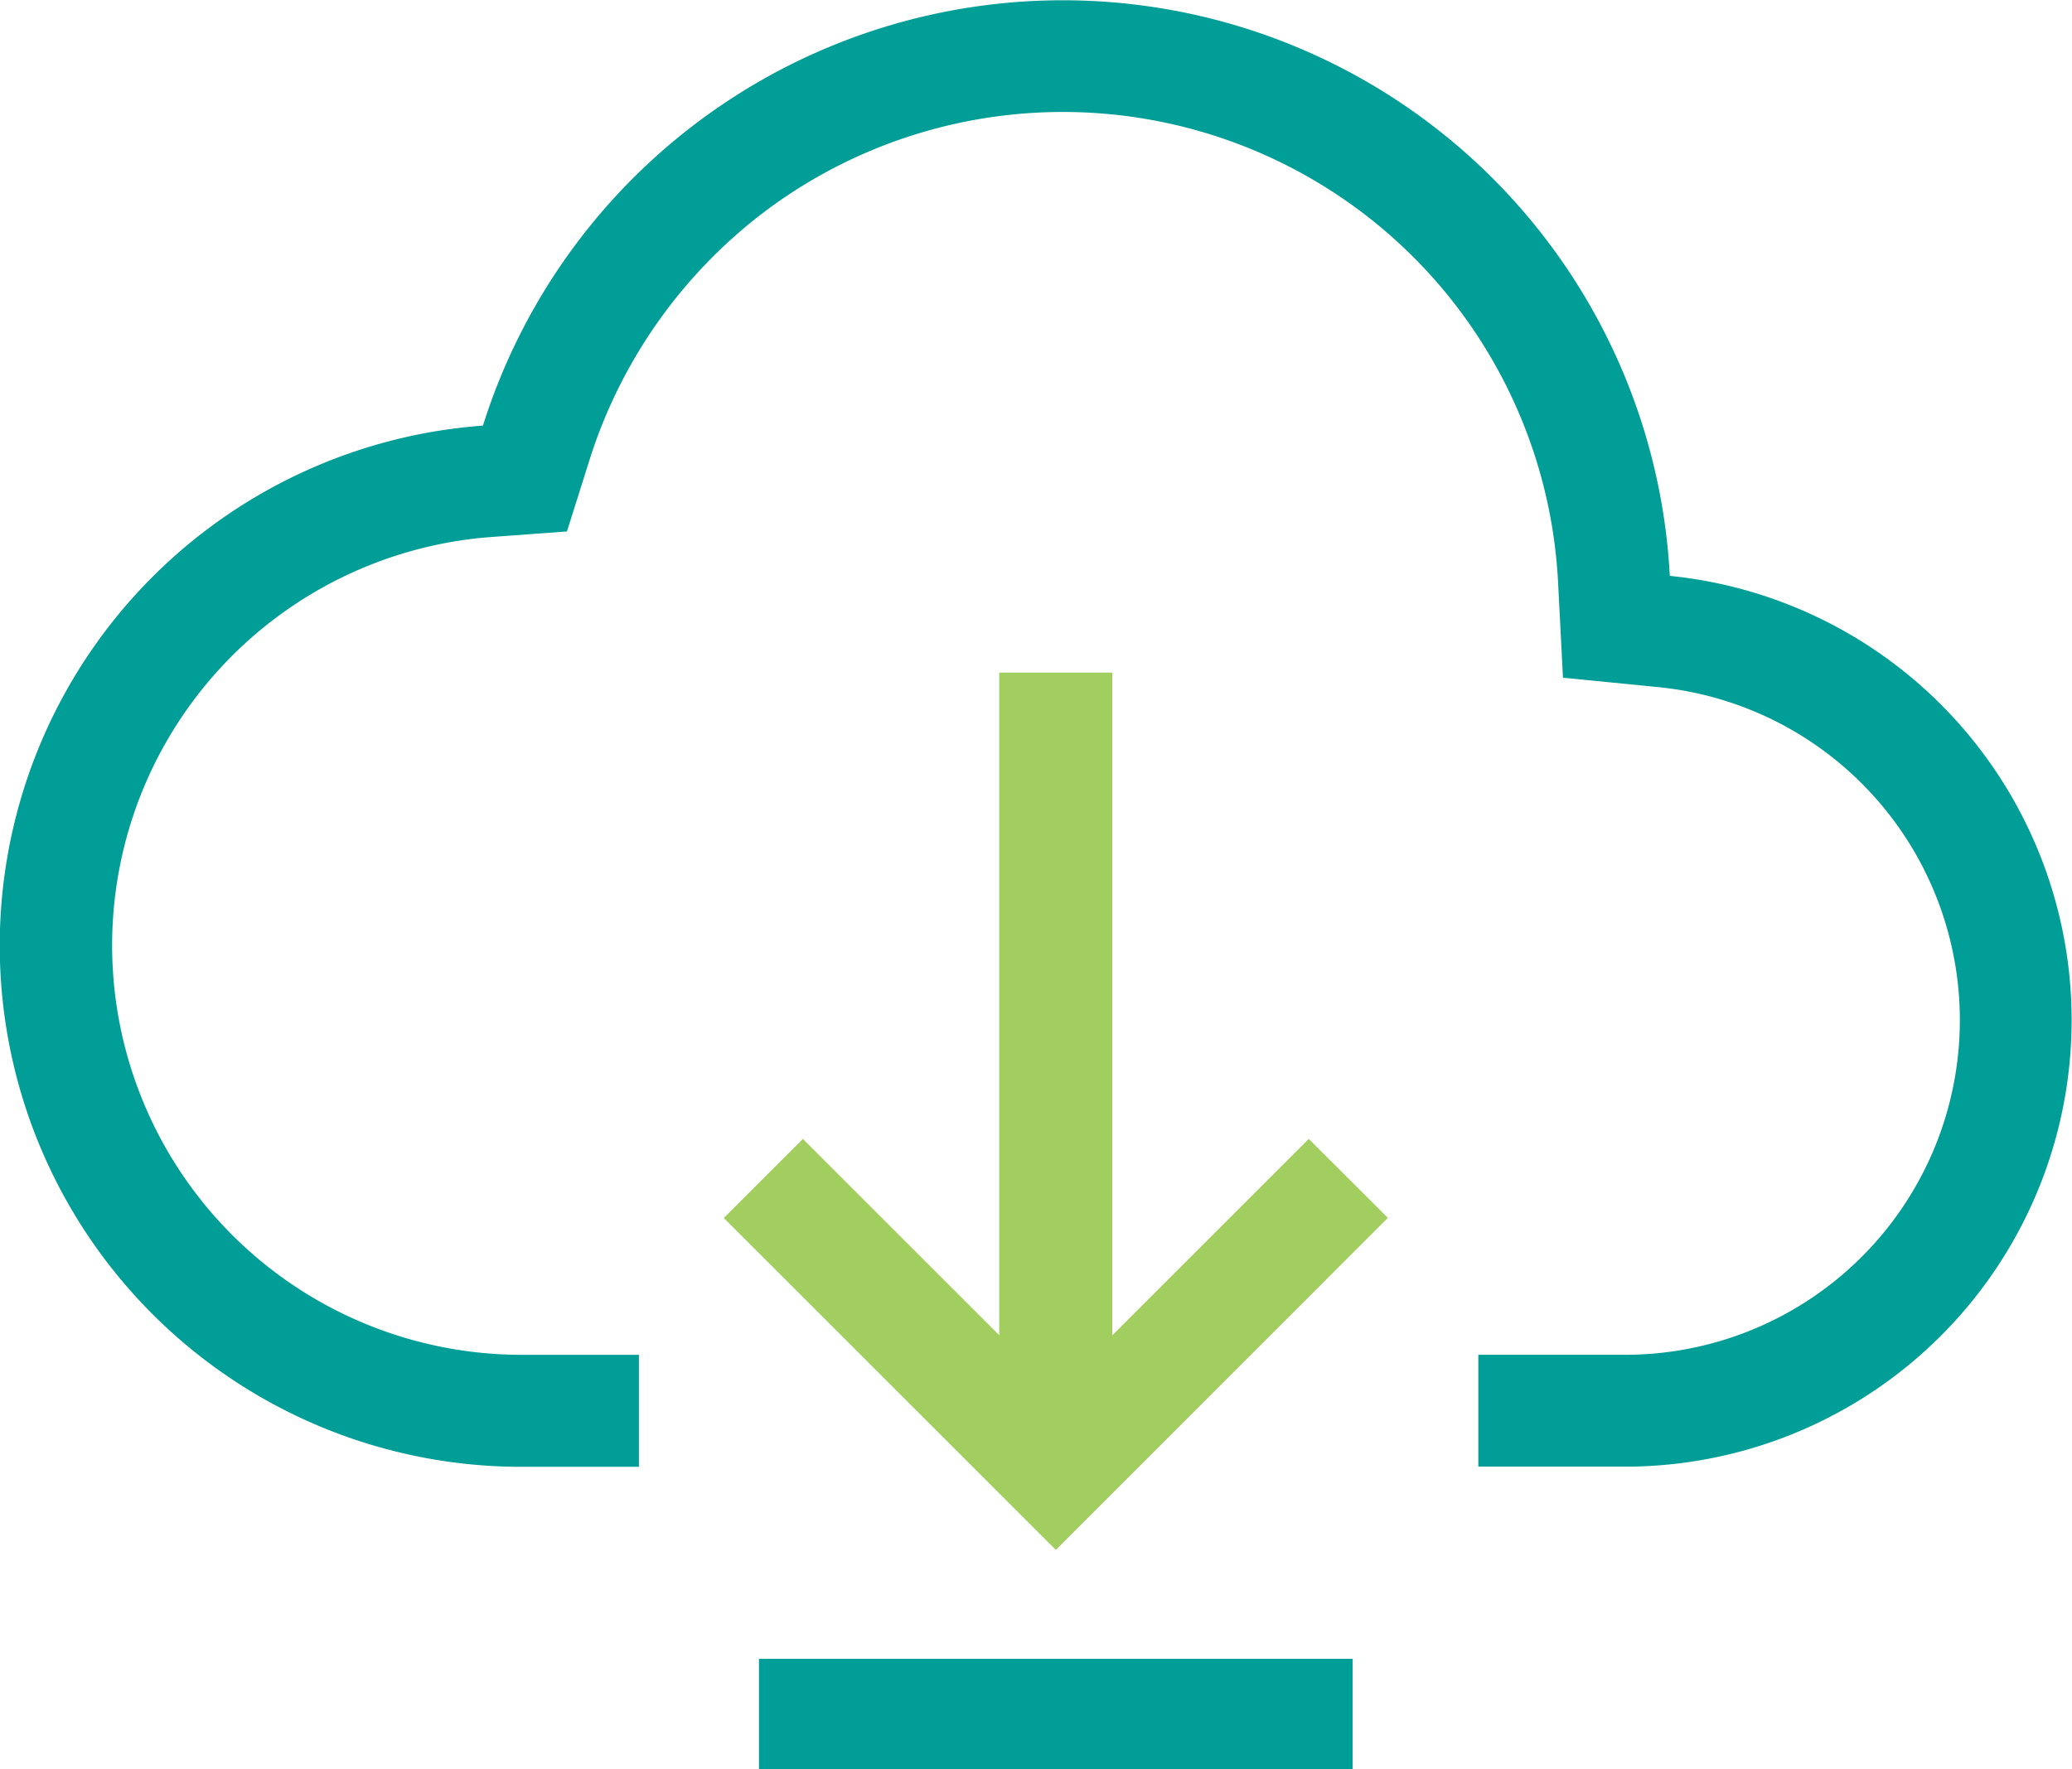
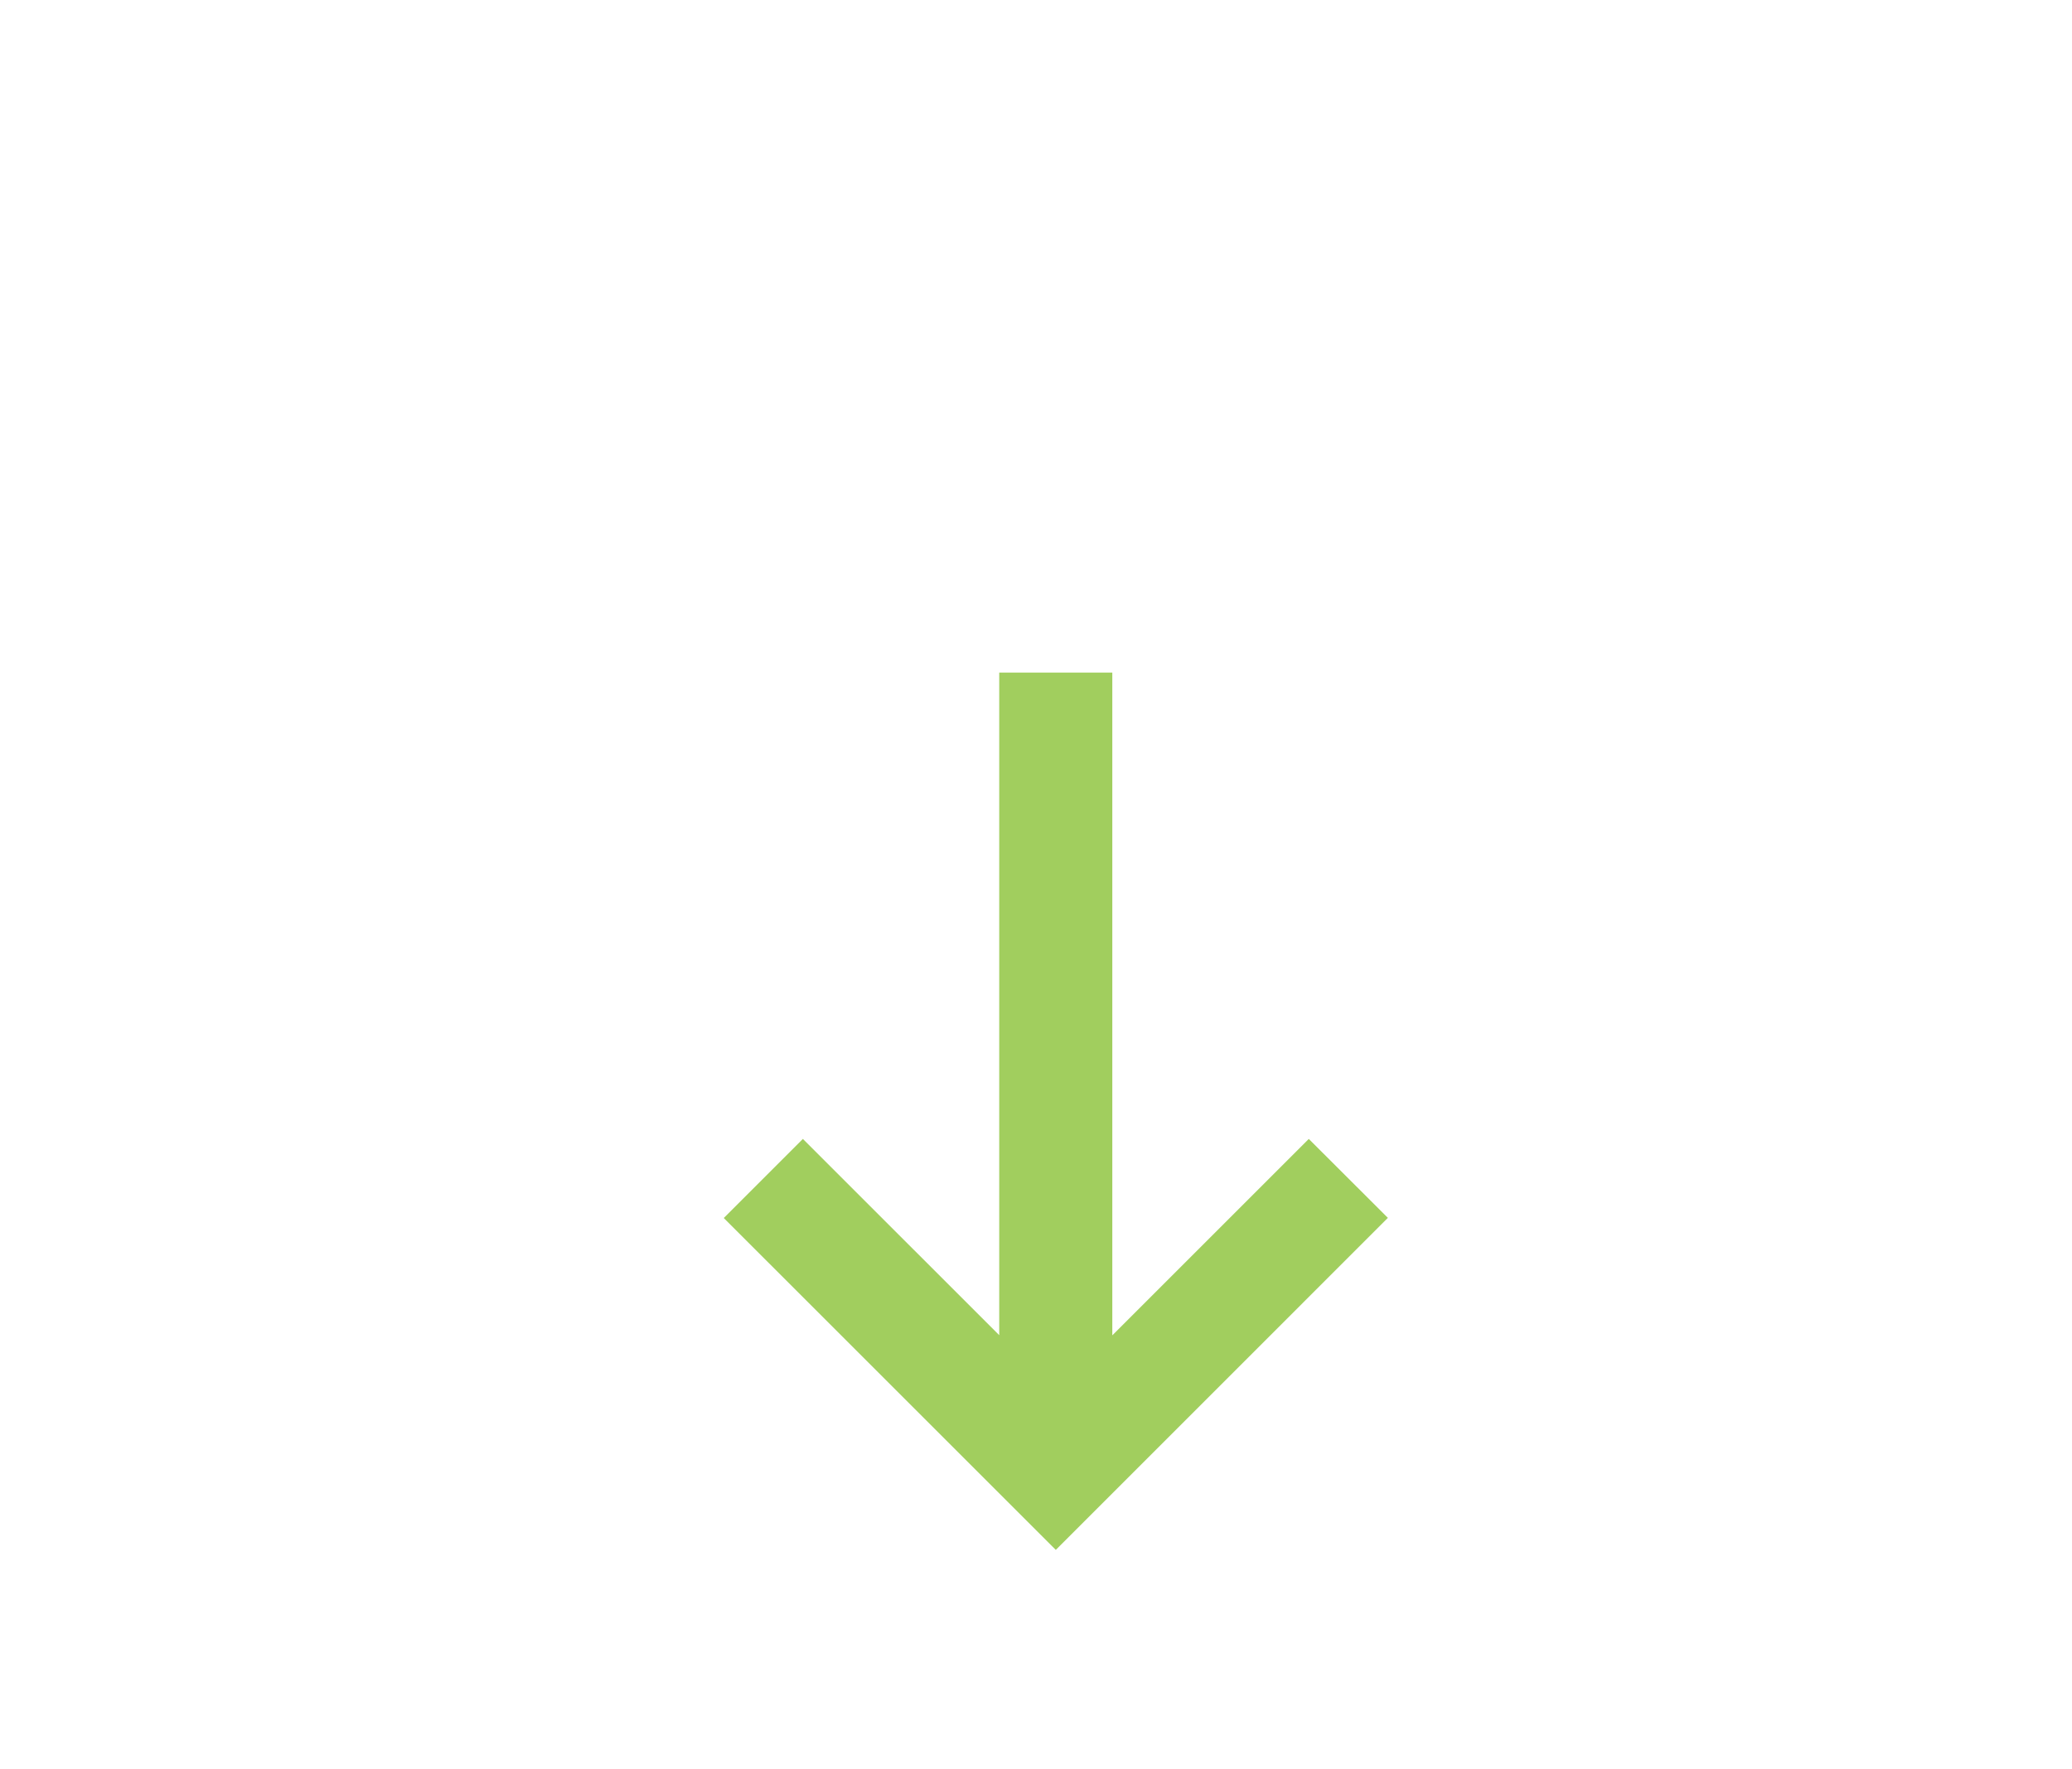
<svg xmlns="http://www.w3.org/2000/svg" id="ico-download" width="63.402" height="54.147" viewBox="0 0 63.402 54.147">
  <defs>
    <clipPath id="clip-path">
      <rect id="Rectangle_114" data-name="Rectangle 114" width="63.402" height="54.147" fill="#009e96" />
    </clipPath>
  </defs>
  <g id="Group_6424" data-name="Group 6424" clip-path="url(#clip-path)">
-     <path id="Path_9404" data-name="Path 9404" d="M51.095,17.626a18.6,18.6,0,0,0-36.317-4.6,15.956,15.956,0,0,0,1.182,31.869h3.59V41.467h-3.59a12.533,12.533,0,0,1-.932-25.031l2.32-.17.7-2.219a15.311,15.311,0,0,1,5.418-7.622A15.174,15.174,0,0,1,47.675,17.8l.151,2.942,2.932.29a10.243,10.243,0,0,1-1.022,20.434h-4.5v3.424h4.5a13.667,13.667,0,0,0,1.359-27.265" transform="translate(0 0.001)" fill="#009e96" />
-     <rect id="Rectangle_113" data-name="Rectangle 113" width="18.164" height="3.374" transform="translate(23.224 50.773)" fill="#009e96" />
    <path id="Path_9405" data-name="Path 9405" d="M82.58,74.4l-6.012,6.012V60.126h-3.46V80.407L67.1,74.4l-2.421,2.421L74.839,86.979,85,76.816Z" transform="translate(-42.532 -39.54)" fill="#a1ce5e" />
  </g>
</svg>